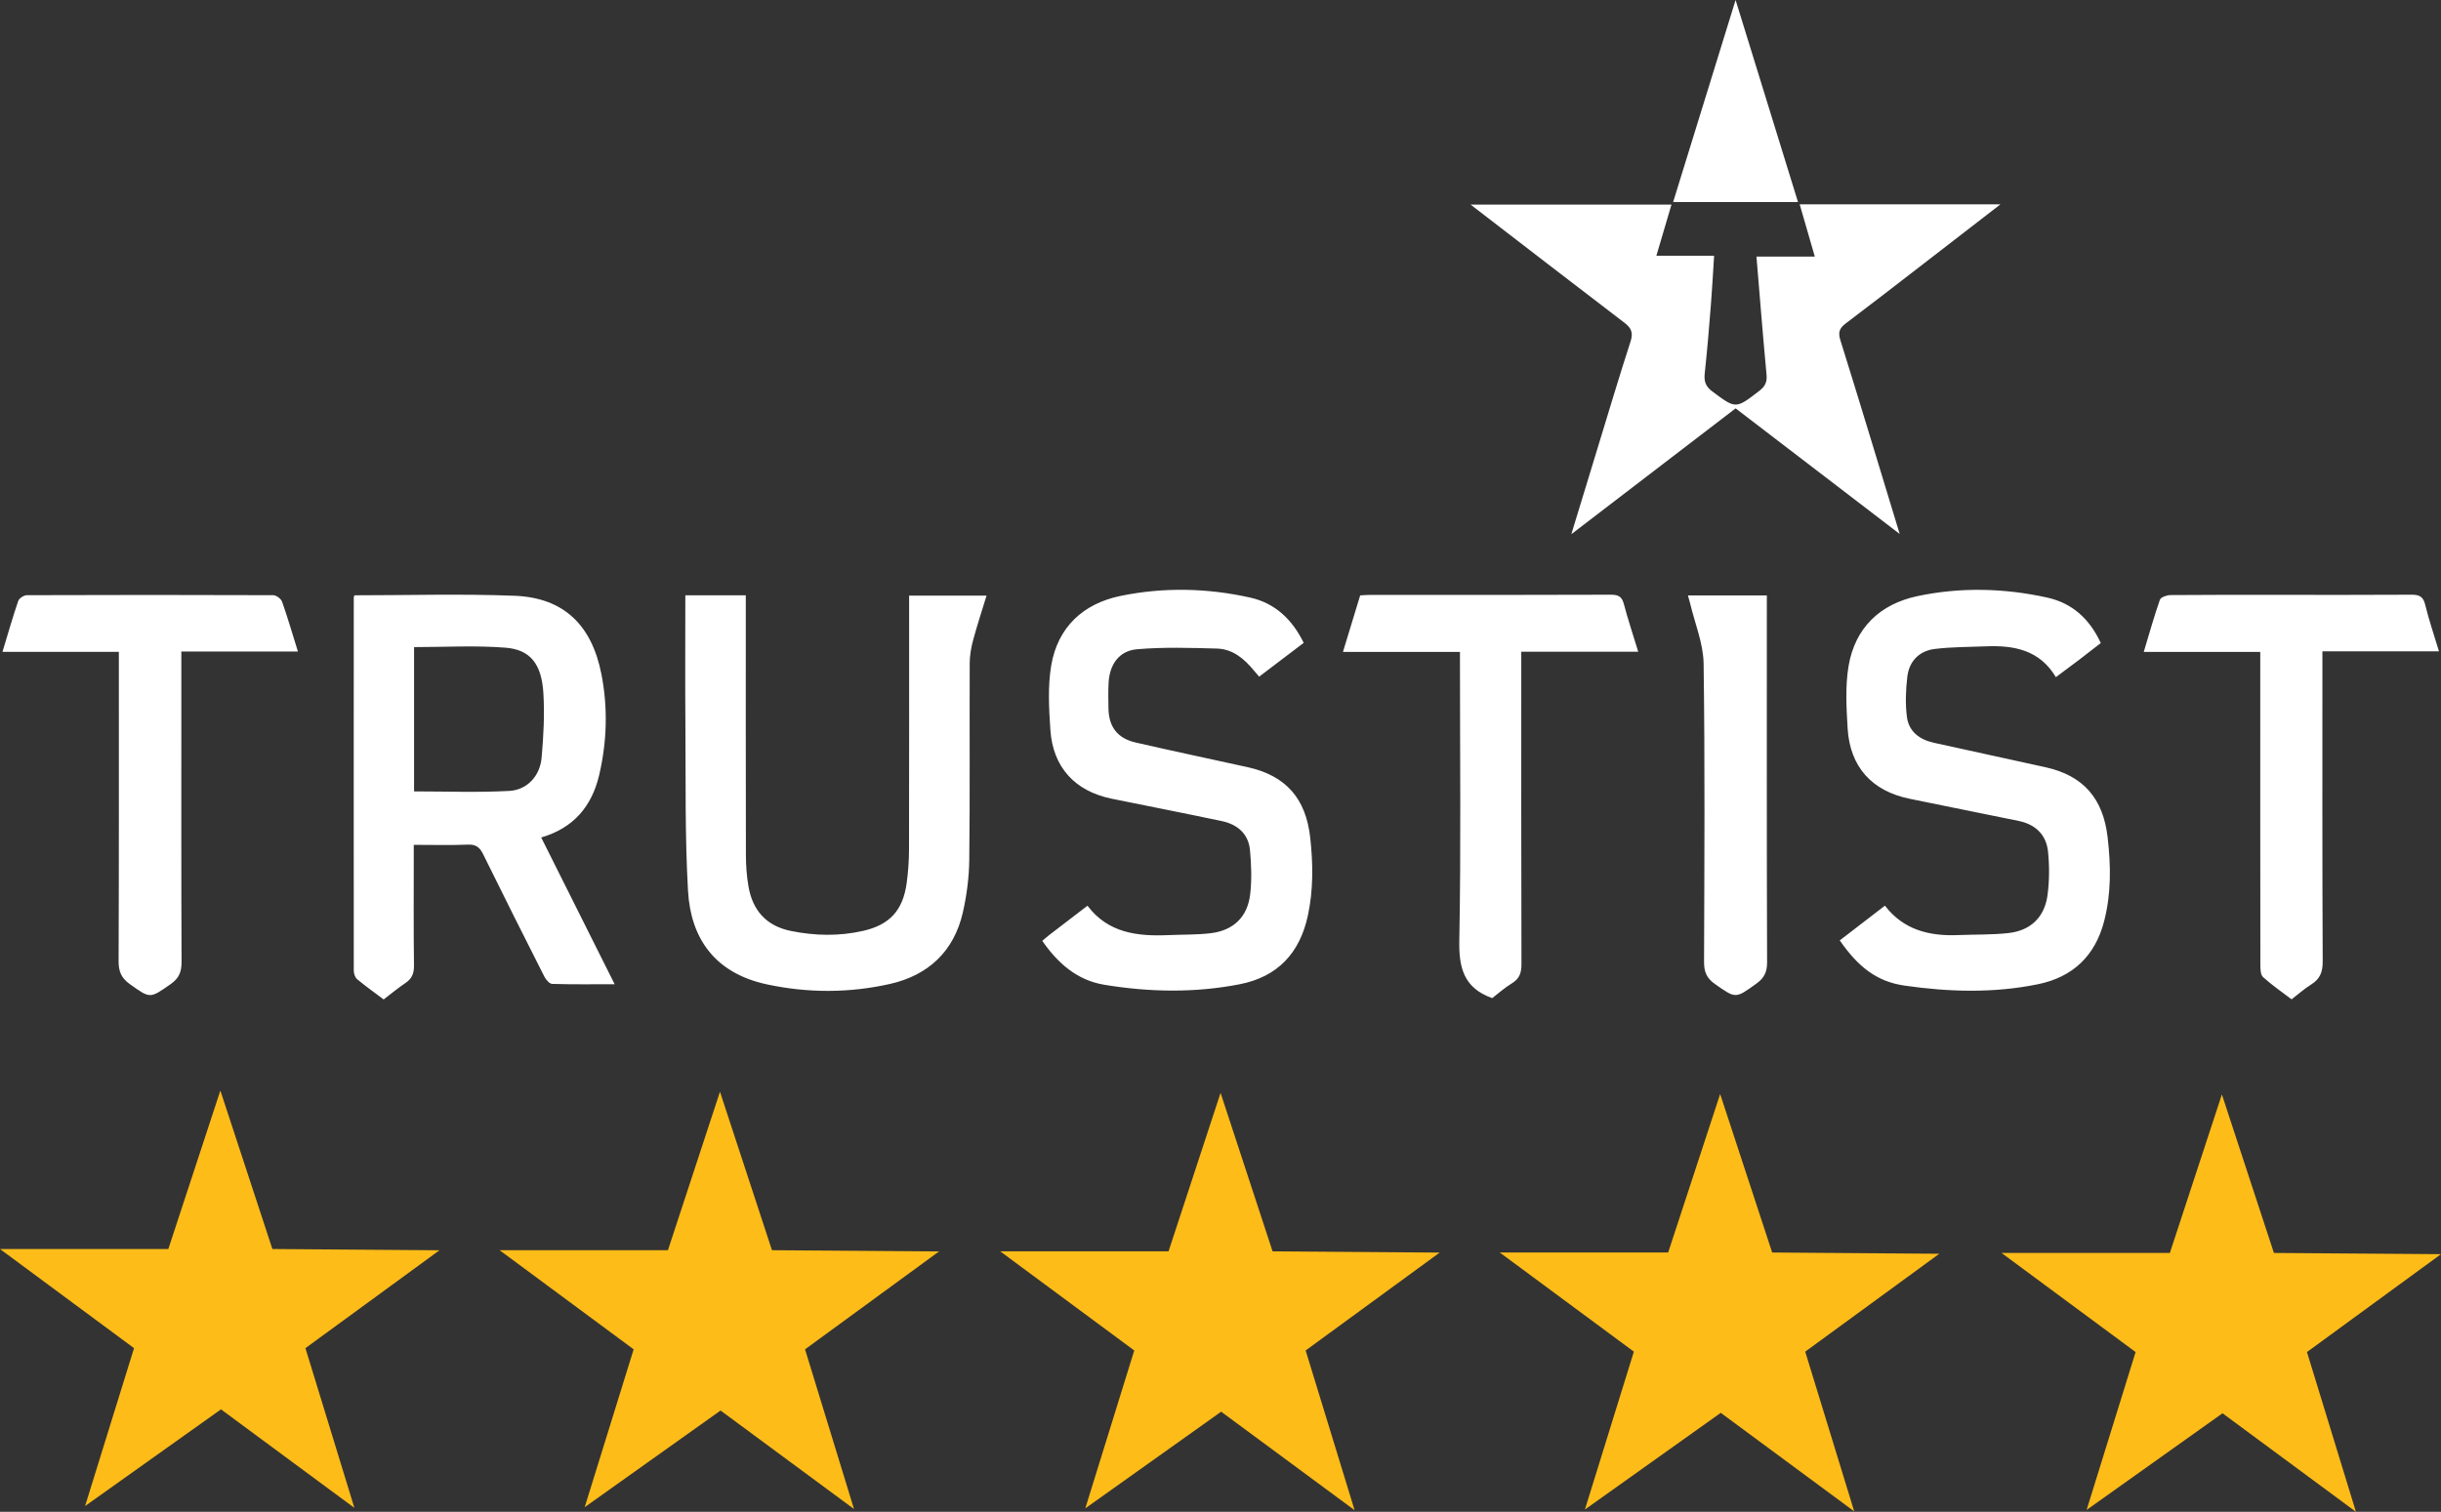
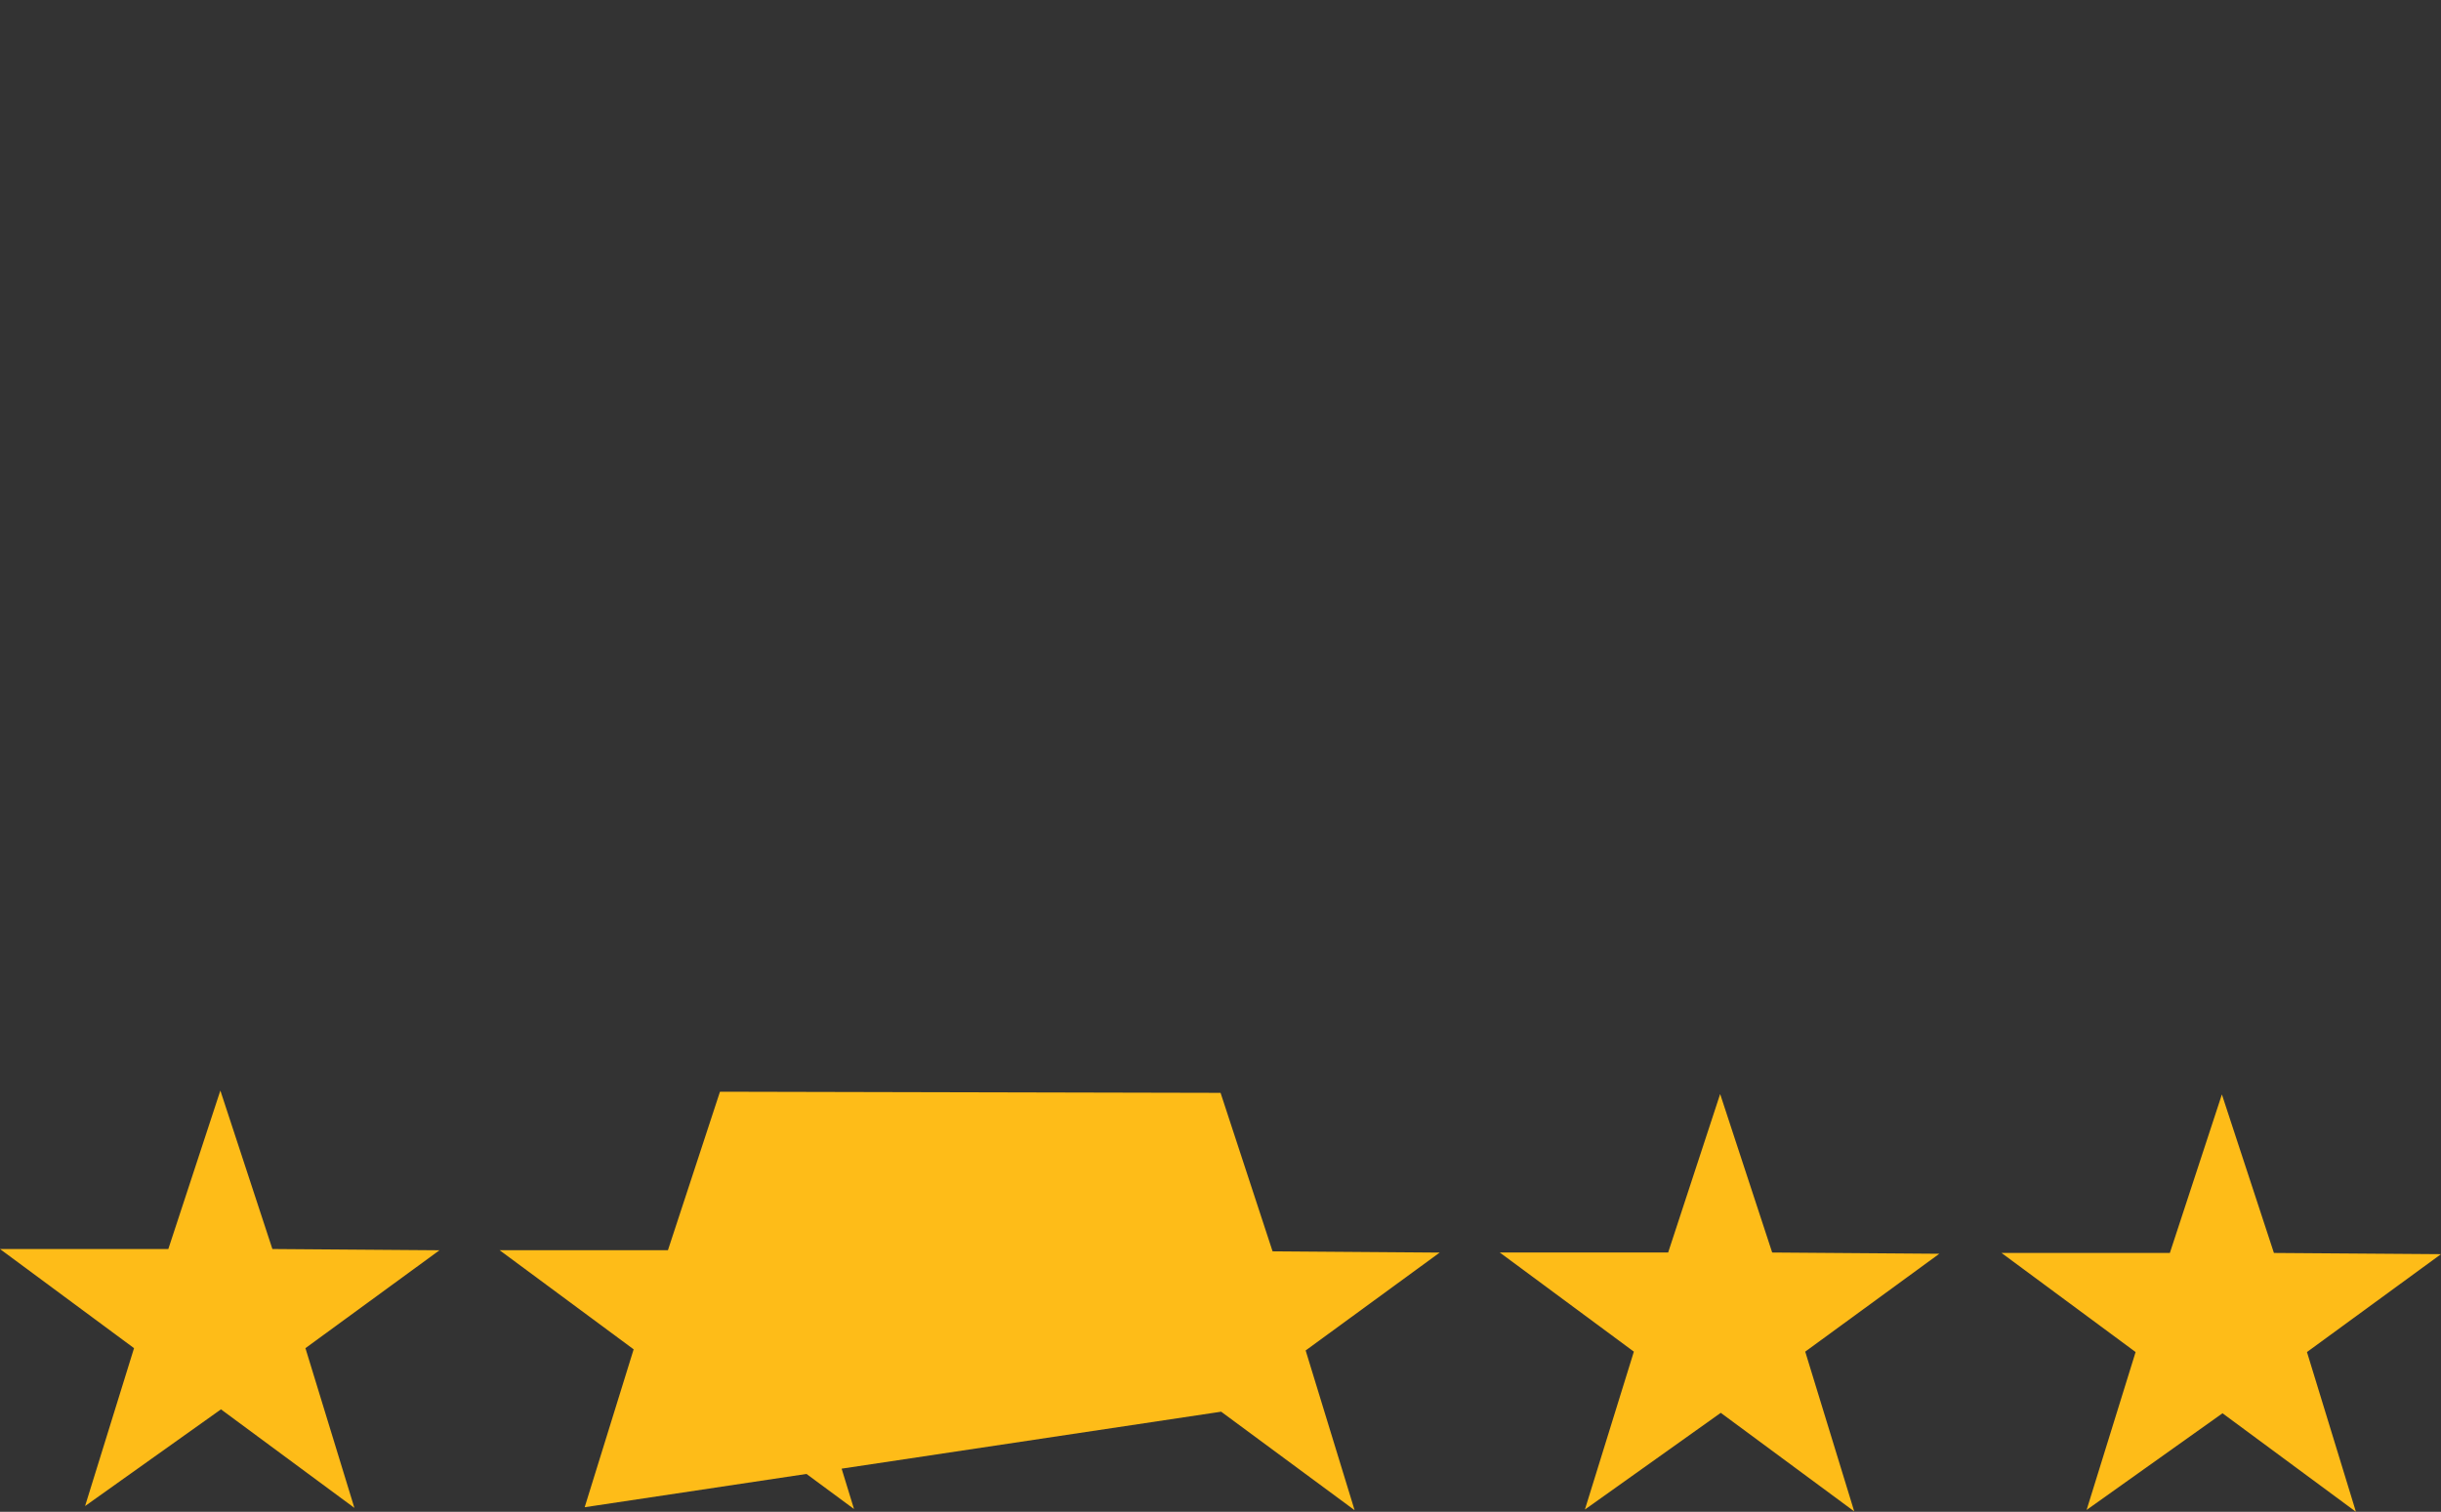
<svg xmlns="http://www.w3.org/2000/svg" viewBox="0 0 665.64 412.37">
  <rect x="0" y="0" width="665.64" height="412.37" fill="#333333" stroke="none" />
  <defs>
    <style>.d,.e{fill:#febc18;stroke-width:0}.e{fill:#fff}</style>
  </defs>
-   <path d="M60.09 297.47 45.9 340.7H0l36.55 27.04-13.35 43.07 37.06-26.38 36.38 26.88-13.35-43.57 36.55-26.7-45.56-.34-14.19-43.23zM196.33 297.79l-14.19 43.23h-45.9l36.55 27.04-13.35 43.06 37.05-26.37 36.39 26.87-13.35-43.56 36.55-26.71-45.57-.33-14.18-43.23zM332.84 298.1l-14.19 43.23h-45.9l36.55 27.04-13.35 43.07L333 385.07l36.39 26.87-13.35-43.57 36.55-26.7-45.57-.34-14.18-43.23zM469.07 298.42l-14.18 43.23h-45.91l36.56 27.04-13.35 43.07 37.05-26.38 36.39 26.88-13.36-43.57 36.56-26.7-45.57-.34-14.19-43.23zM605.89 298.53l-14.19 43.24h-45.9l36.56 27.03L569 411.87l37.06-26.37 36.38 26.87-13.35-43.57 36.55-26.7-45.56-.33-14.19-43.24z" class="d" />
-   <path d="M545.5 55.74c-7.72 5.97-14.99 11.59-22.26 17.2-6.61 5.1-13.21 10.22-19.88 15.25-1.65 1.24-2.22 2.33-1.52 4.55 5.42 17.33 10.65 34.72 16.19 52.91-15.22-11.65-29.87-22.87-44.74-34.26-14.73 11.29-29.46 22.57-44.8 34.32 2.52-8.26 4.82-15.82 7.13-23.38 2.98-9.74 5.88-19.5 9.02-29.19.76-2.36.23-3.66-1.65-5.09-13.87-10.58-27.68-21.25-41.98-32.25h54.79c-1.34 4.54-2.67 9.02-4.12 13.95h15.74c-.3 4.72-.53 9.03-.87 13.33-.5 6.27-1.01 12.54-1.69 18.8-.23 2.15.27 3.55 2.05 4.88 6.46 4.81 6.38 4.84 12.88-.18 1.52-1.18 2.12-2.37 1.93-4.35-.99-10.59-1.83-21.2-2.75-32.24h15.91c-1.45-5.03-2.76-9.55-4.12-14.25h54.75ZM96.65 162.38c14.65 0 29.19-.44 43.7.13 13.24.52 21.02 7.83 23.67 21.48 1.77 9.12 1.5 18.37-.64 27.46-2.01 8.52-7 14.43-15.8 16.99 6.67 13.33 13.24 26.47 20.03 40.03-5.95 0-11.49.08-17.03-.09-.75-.02-1.72-1.17-2.15-2.01-5.62-11.1-11.2-22.21-16.69-33.38-.91-1.85-1.93-2.69-4.13-2.6-4.77.2-9.54.06-14.78.06v3.32c0 9.85-.07 19.71.06 29.56.03 2.16-.55 3.62-2.34 4.82-2.02 1.35-3.89 2.91-5.93 4.47-2.43-1.83-4.91-3.59-7.24-5.53-.57-.48-.91-1.55-.91-2.35-.03-33.93 0-67.85 0-101.78 0-.09.05-.18.18-.58Zm16.26 53.49c8.76 0 17.38.34 25.96-.13 4.92-.27 8.38-4.11 8.82-9.04.52-5.84.84-11.75.49-17.59-.48-7.95-3.52-11.9-10.32-12.44-8.24-.65-16.58-.16-24.95-.16v39.35ZM186.88 162.38h16.49v3.31c0 22.46-.02 44.91.03 67.37 0 2.93.2 5.9.71 8.78 1.14 6.51 4.86 10.73 11.53 12.09 6.55 1.34 13.13 1.47 19.65 0 7.35-1.65 10.94-5.64 11.95-13.05.41-3.01.63-6.06.64-9.1.05-21.95.03-43.9.03-65.84v-3.47h21.11c-1.25 4.1-2.57 8.09-3.66 12.14-.54 2.02-.92 4.15-.93 6.24-.07 17.88.08 35.77-.12 53.65-.05 4.82-.69 9.72-1.76 14.42-2.43 10.59-9.41 17.11-19.86 19.47-11.11 2.5-22.4 2.51-33.55.12-14.34-3.08-20.78-12.68-21.52-25.43-.87-15.09-.6-30.24-.72-45.37-.09-11.67-.02-23.34-.02-35.32ZM284.23 256.63c.69-.58 1.29-1.12 1.92-1.61 3.38-2.6 6.76-5.19 10.4-7.97 5.6 7.45 13.61 8.39 22.08 8.02 3.85-.17 7.73-.06 11.54-.52 6.18-.75 10.01-4.43 10.74-10.58.47-3.97.32-8.08-.05-12.08-.41-4.47-3.43-7.02-7.67-7.92-9.99-2.11-20-4.06-30.01-6.1-10.03-2.05-16.07-8.56-16.75-18.79-.39-5.83-.73-11.85.23-17.56 1.77-10.43 8.7-16.87 18.9-18.97 11.74-2.42 23.67-2.16 35.39.46 6.81 1.53 11.48 6.03 14.56 12.34-4.08 3.1-8.03 6.09-12.14 9.22-.51-.59-.96-1.08-1.38-1.6-2.65-3.24-5.79-5.94-10.13-6.06-7.28-.2-14.6-.44-21.83.19-4.89.43-7.45 4.16-7.72 9.1-.13 2.33-.08 4.67-.04 7.01.08 5.04 2.43 8.18 7.43 9.33 10.14 2.33 20.32 4.47 30.47 6.71 10.52 2.32 15.94 8.56 17.12 19.25.78 7.11.87 14.16-.63 21.19-2.19 10.24-8.23 16.75-18.59 18.78-12.28 2.4-24.65 2.17-36.95.14-7.47-1.24-12.69-5.92-16.92-12ZM501.68 256.52c4.14-3.19 8.15-6.27 12.32-9.48 5.13 6.68 12.22 8.36 20.1 8.02 4.56-.19 9.15-.04 13.67-.56 6.04-.69 9.79-4.38 10.58-10.38.51-3.88.53-7.91.13-11.81-.47-4.59-3.4-7.44-7.99-8.38-9.9-2.03-19.81-4.02-29.71-6.04-10.34-2.11-16.33-8.71-16.95-19.26-.33-5.64-.67-11.44.26-16.95 1.76-10.43 8.58-16.92 18.79-19.08 11.74-2.48 23.65-2.19 35.38.4 6.85 1.51 11.58 5.85 14.61 12.4-1.95 1.51-3.93 3.07-5.93 4.59-2 1.52-4.03 3.01-6.32 4.72-4.4-7.4-11.37-8.72-19.02-8.41-4.66.19-9.34.15-13.96.71-4.27.51-7.02 3.33-7.53 7.58-.43 3.59-.56 7.32-.12 10.9.5 4.03 3.43 6.25 7.34 7.11 10.16 2.23 20.32 4.43 30.47 6.68 10.3 2.28 15.7 8.49 16.93 19.08.9 7.72 1.01 15.39-.96 22.95-2.44 9.4-8.52 15.22-18.04 17.16-12.08 2.47-24.28 2.12-36.38.37-7.57-1.09-12.62-5.08-17.67-12.33ZM584.58 177.84c1.51-5.01 2.81-9.67 4.4-14.23.24-.7 1.87-1.28 2.86-1.29 9.87-.09 19.74-.06 29.61-.06 12.01 0 24.01.04 36.02-.04 2.09-.02 3.28.36 3.84 2.66 1.02 4.2 2.43 8.3 3.78 12.79H633.3v3.54c0 27.03-.05 54.06.08 81.09.01 2.87-.74 4.74-3.13 6.23-1.8 1.12-3.4 2.56-5.35 4.06-2.59-1.97-5.33-3.85-7.78-6.06-.7-.63-.74-2.2-.74-3.34-.04-27.23-.03-54.46-.03-81.7v-3.66h-31.76ZM49.45 177.72v14.23c0 23.48-.04 46.95.06 70.43.01 2.68-.66 4.44-2.95 6.04-5.74 4.01-5.55 4-11.13.04-2.34-1.67-3.1-3.45-3.09-6.28.11-27.03.07-54.07.07-81.1v-3.28H.68c1.47-4.86 2.76-9.41 4.29-13.88.25-.73 1.54-1.56 2.36-1.57 22.39-.08 44.78-.09 67.16 0 .84 0 2.15.97 2.43 1.78 1.54 4.36 2.83 8.81 4.32 13.59H49.45ZM406.92 272.26c-7.85-2.79-9.12-8.38-8.98-15.84.47-24.98.18-49.98.18-74.98v-3.61h-31.91c1.64-5.38 3.16-10.36 4.7-15.43.84-.04 1.64-.12 2.44-.12 21.97 0 43.95.03 65.92-.06 2.08 0 3.01.52 3.55 2.56 1.12 4.25 2.52 8.42 3.91 13h-31.89v3.5c0 27.23-.03 54.46.05 81.69 0 2.36-.51 3.98-2.61 5.26-2.06 1.25-3.88 2.9-5.37 4.04ZM460.3 162.42h21.5v3.23c0 32.29-.04 64.59.07 96.88 0 2.66-.82 4.25-2.89 5.75-5.78 4.18-5.63 4.13-11.37.1-2.28-1.6-2.94-3.37-2.93-6.04.09-27.11.26-54.23-.12-81.34-.08-5.48-2.38-10.93-3.67-16.39-.16-.67-.36-1.33-.6-2.18ZM456.25 55.11c5.64-18.27 11.2-36.24 17.03-55.11 5.83 18.87 11.38 36.84 17.02 55.11h-34.05Z" class="e" />
+   <path d="M60.09 297.47 45.9 340.7H0l36.55 27.04-13.35 43.07 37.06-26.38 36.38 26.88-13.35-43.57 36.55-26.7-45.56-.34-14.19-43.23zM196.33 297.79l-14.19 43.23h-45.9l36.55 27.04-13.35 43.06 37.05-26.37 36.39 26.87-13.35-43.56 36.55-26.71-45.57-.33-14.18-43.23zl-14.19 43.23h-45.9l36.55 27.04-13.35 43.07L333 385.07l36.39 26.87-13.35-43.57 36.55-26.7-45.57-.34-14.18-43.23zM469.07 298.42l-14.18 43.23h-45.91l36.56 27.04-13.35 43.07 37.05-26.38 36.39 26.88-13.36-43.57 36.56-26.7-45.57-.34-14.19-43.23zM605.89 298.53l-14.19 43.24h-45.9l36.56 27.03L569 411.87l37.06-26.37 36.38 26.87-13.35-43.57 36.55-26.7-45.56-.33-14.19-43.24z" class="d" />
</svg>